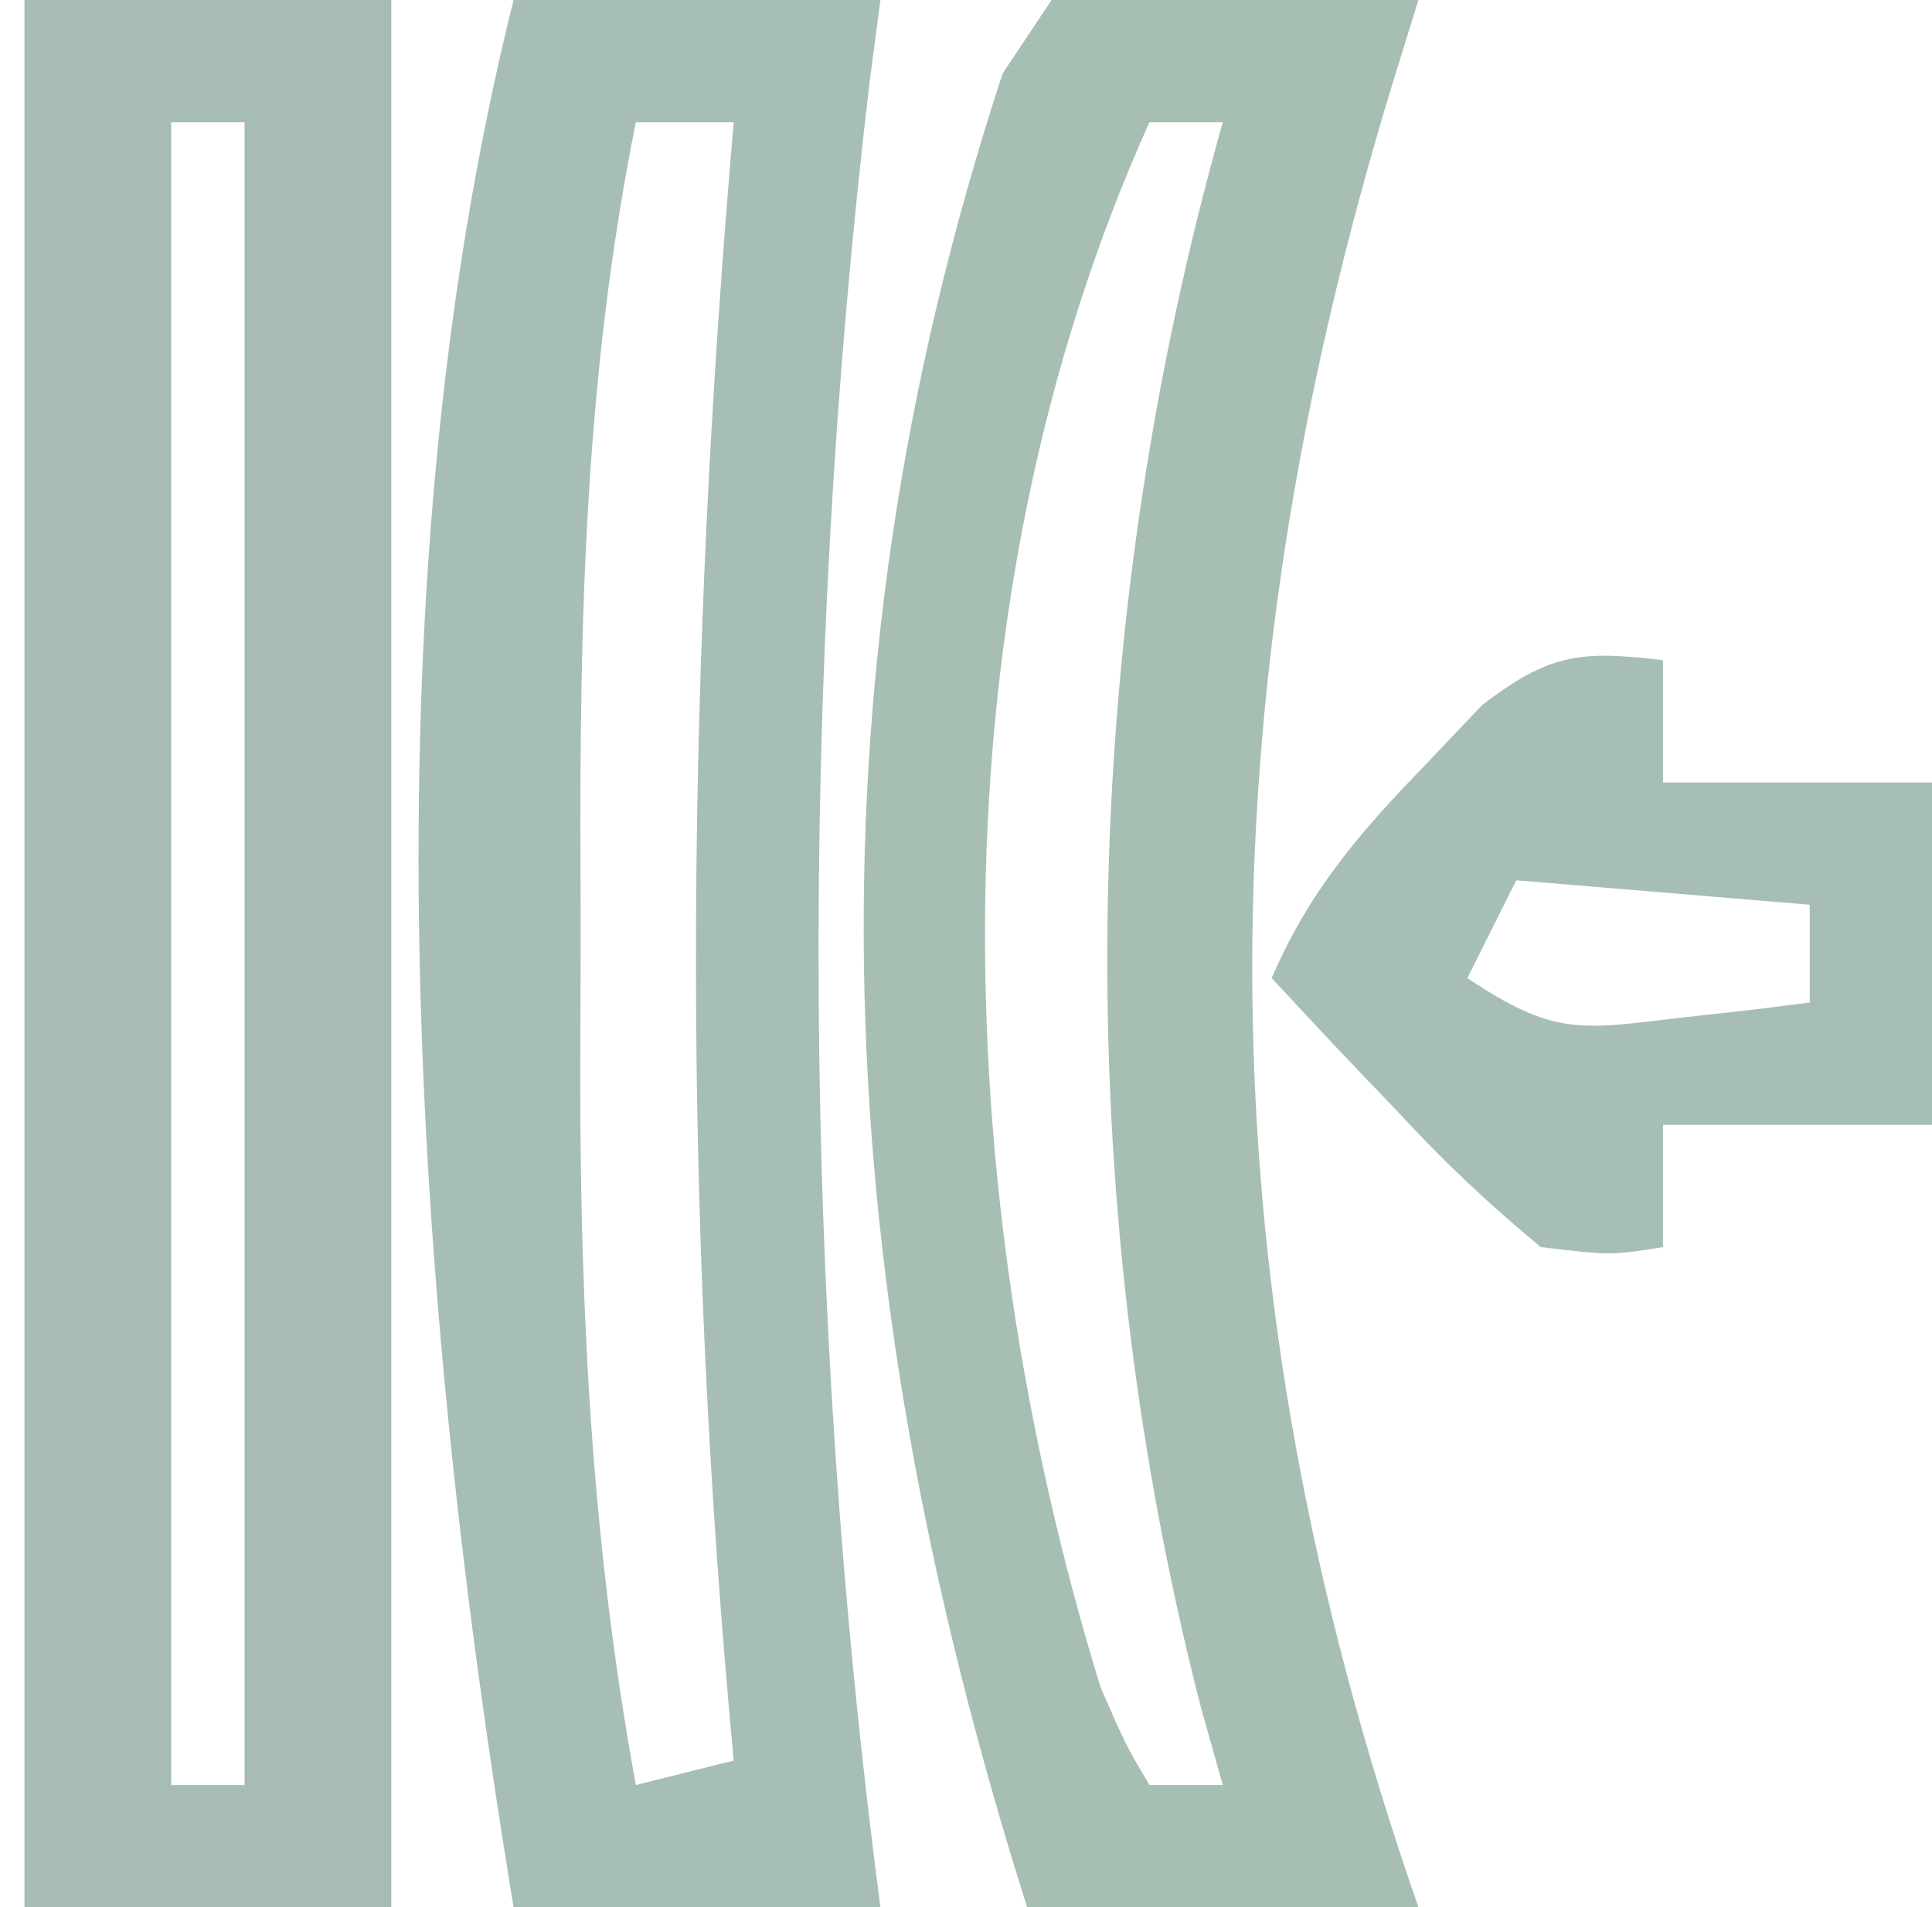
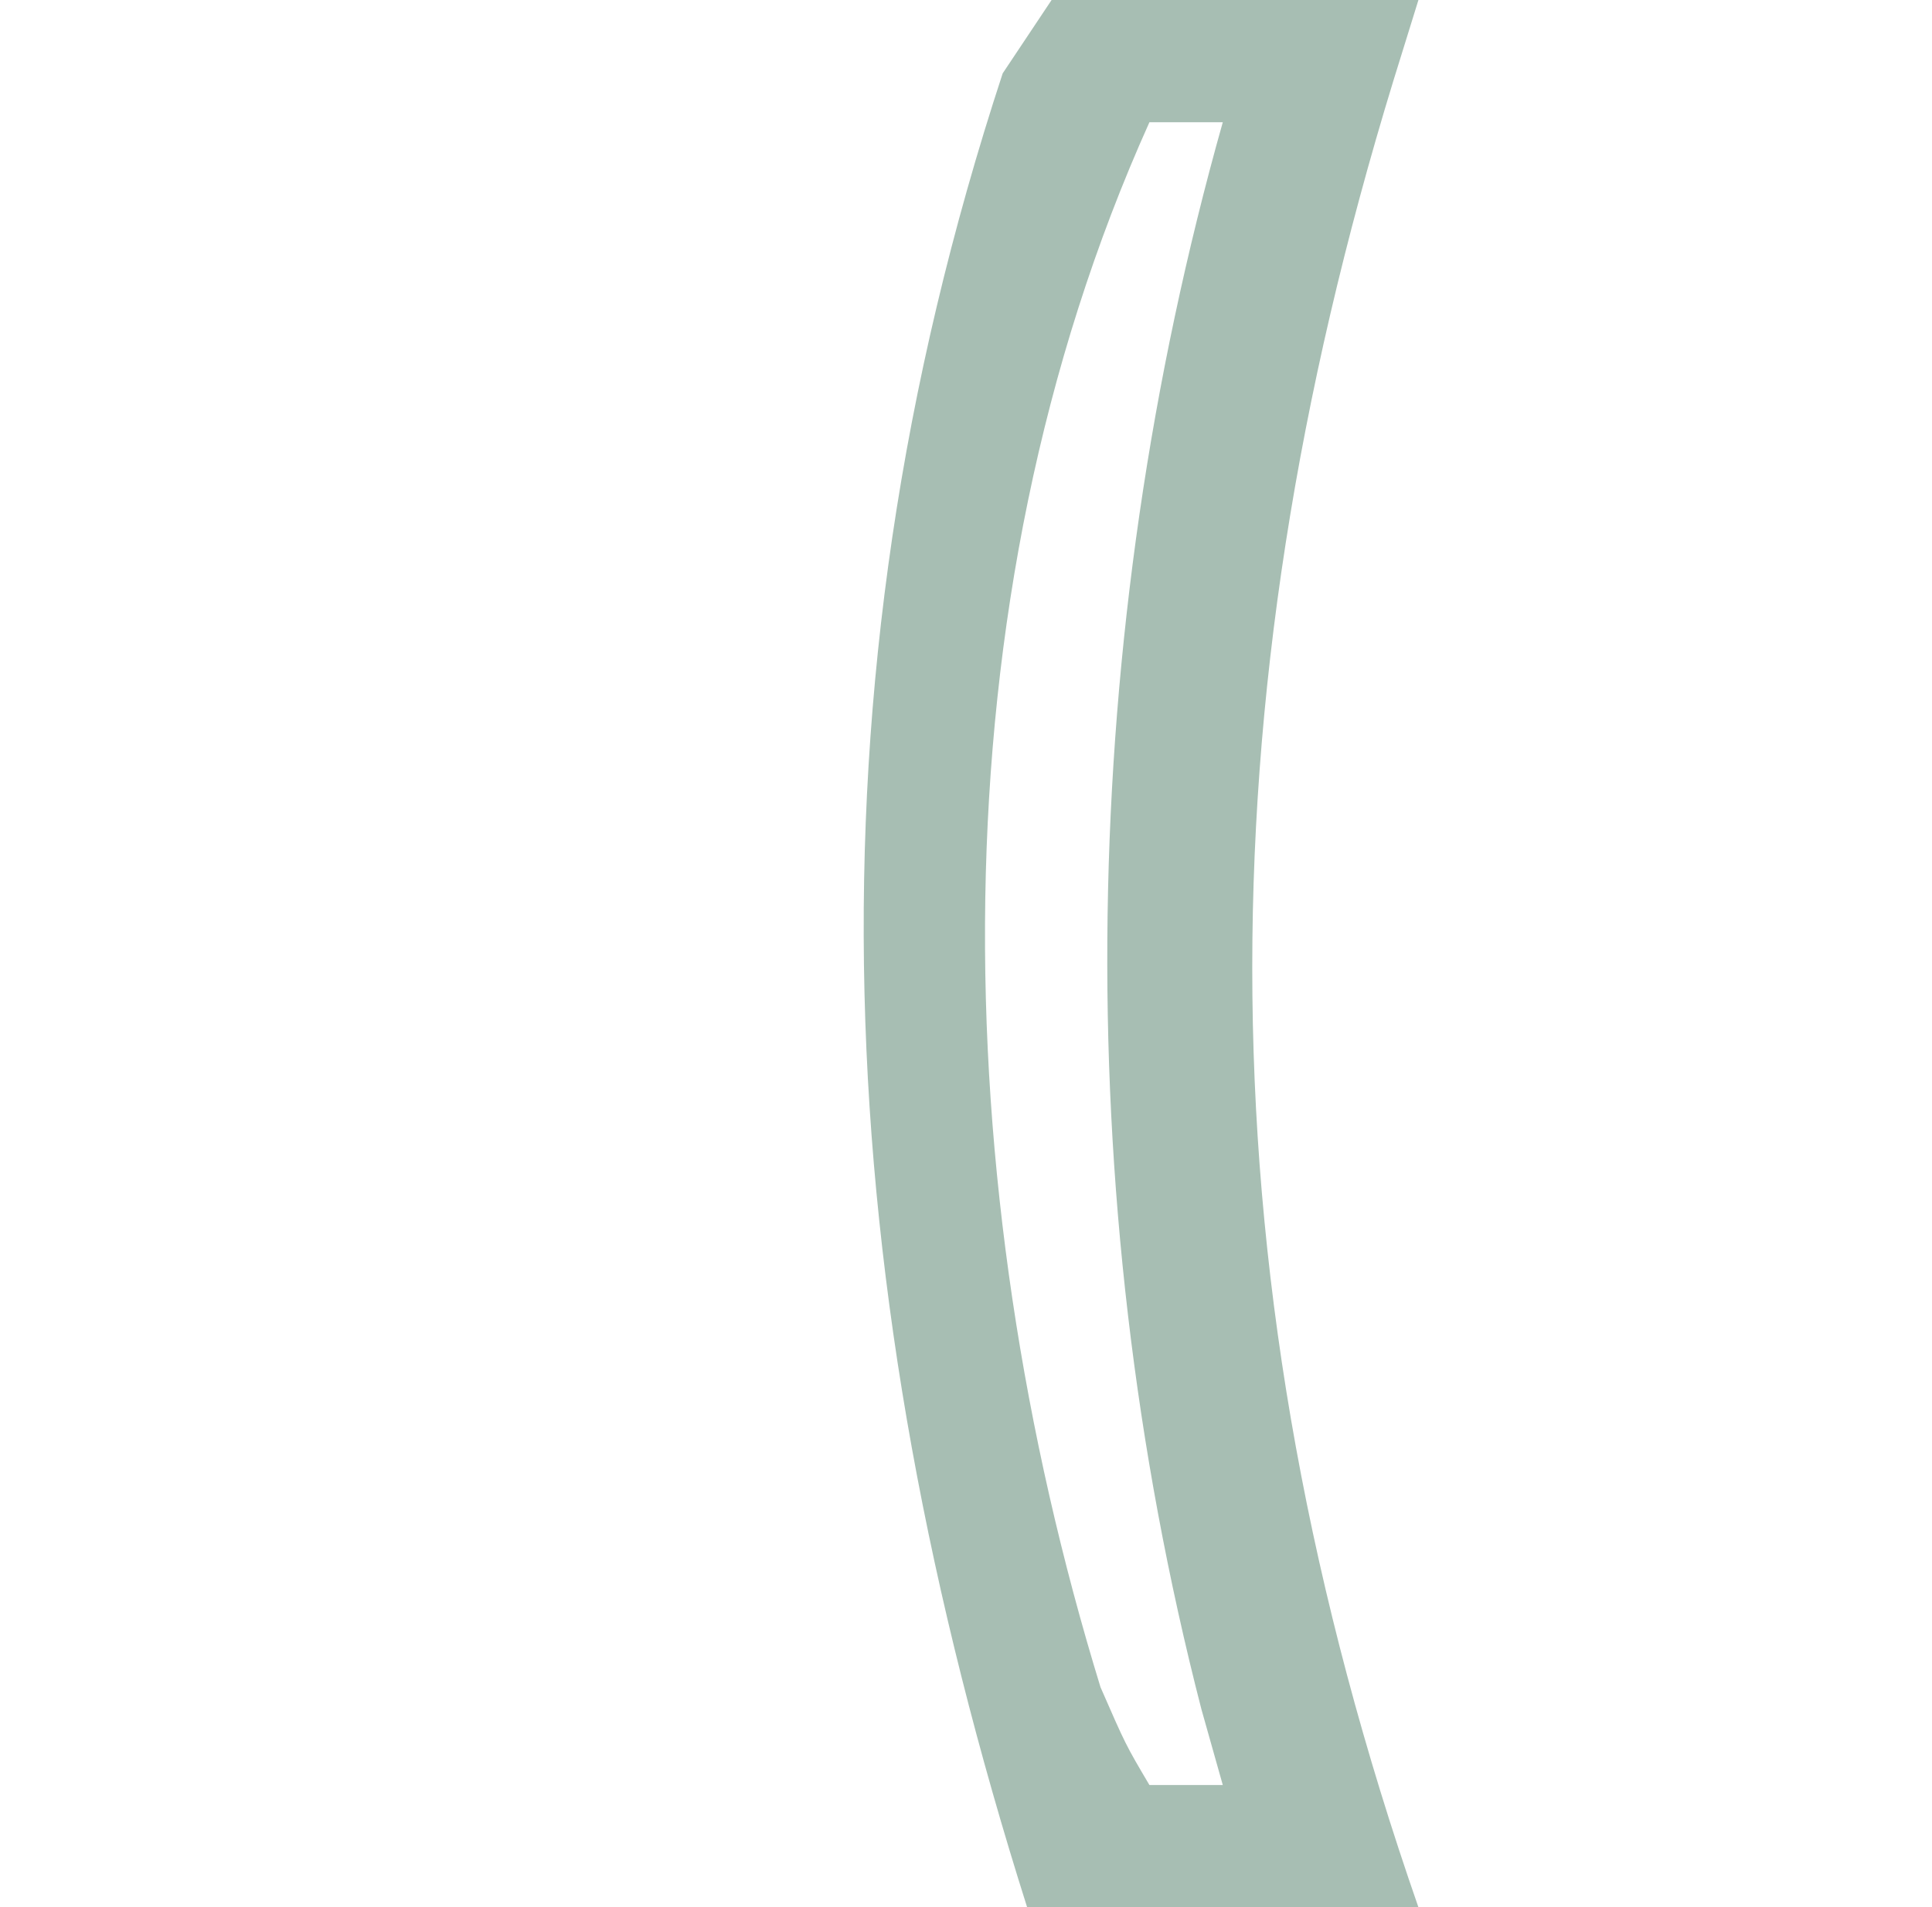
<svg xmlns="http://www.w3.org/2000/svg" version="1.1" width="79" height="78">
-   <path d="M0 0 C4.95 0 9.9 0 15 0 C15 25.74 15 51.48 15 78 C10.05 78 5.1 78 0 78 C0 52.26 0 26.52 0 0 Z M6 5 C6 27.44 6 49.88 6 73 C6.99 73 7.98 73 9 73 C9 50.56 9 28.12 9 5 C8.01 5 7.02 5 6 5 Z " fill="#A7BDB4" transform="translate(1,0)" />
  <path d="M0 0 C2.627 -0.221 5.009 -0.282 7.625 -0.188 C8.331 -0.174 9.038 -0.16 9.766 -0.146 C11.511 -0.111 13.255 -0.057 15 0 C14.662 1.088 14.325 2.176 13.977 3.297 C6.112 28.998 6.126 52.497 15 78 C9.72 78 4.44 78 -1 78 C-9.004 52.724 -10.398 28.586 -2 3 C-1.34 2.01 -0.68 1.02 0 0 Z M4 5 C-4.923 24.82 -4.307 48.468 2 69 C3.028 71.354 3.028 71.354 4 73 C4.99 73 5.98 73 7 73 C6.711 71.976 6.423 70.953 6.125 69.898 C0.664 48.716 1.068 26.028 7 5 C6.01 5 5.02 5 4 5 Z " fill="#A7BEB3" transform="translate(43,0)" />
-   <path d="M0 0 C4.95 0 9.9 0 15 0 C14.856 1.098 14.711 2.197 14.562 3.328 C11.641 27.91 11.774 53.46 15 78 C10.05 78 5.1 78 0 78 C-4.093 53.167 -6.166 24.663 0 0 Z M5 5 C2.927 15.276 2.69 25.283 2.739 35.729 C2.75 38.429 2.739 41.129 2.727 43.83 C2.72 53.746 3.208 63.221 5 73 C6.98 72.505 6.98 72.505 9 72 C8.939 71.326 8.879 70.653 8.816 69.959 C6.861 47.894 7.1 27.068 9 5 C7.68 5 6.36 5 5 5 Z " fill="#A7BEB4" transform="translate(21,0)" />
-   <path d="M0 0 C0 1.65 0 3.3 0 5 C3.63 5 7.26 5 11 5 C11 9.62 11 14.24 11 19 C7.37 19 3.74 19 0 19 C0 20.65 0 22.3 0 24 C-2.137 24.344 -2.137 24.344 -5 24 C-7.149 22.213 -8.939 20.536 -10.812 18.5 C-11.315 17.975 -11.817 17.451 -12.334 16.91 C-13.568 15.618 -14.785 14.31 -16 13 C-14.475 9.444 -12.375 7.015 -9.688 4.25 C-8.928 3.451 -8.169 2.652 -7.387 1.828 C-4.641 -0.275 -3.373 -0.406 0 0 Z M-6 9 C-6.66 10.32 -7.32 11.64 -8 13 C-4.451 15.366 -3.424 15.109 0.688 14.625 C1.681 14.514 2.675 14.403 3.699 14.289 C4.458 14.194 5.218 14.098 6 14 C6 12.68 6 11.36 6 10 C2.04 9.67 -1.92 9.34 -6 9 Z " fill="#A7BEB4" transform="translate(68,27)" />
</svg>